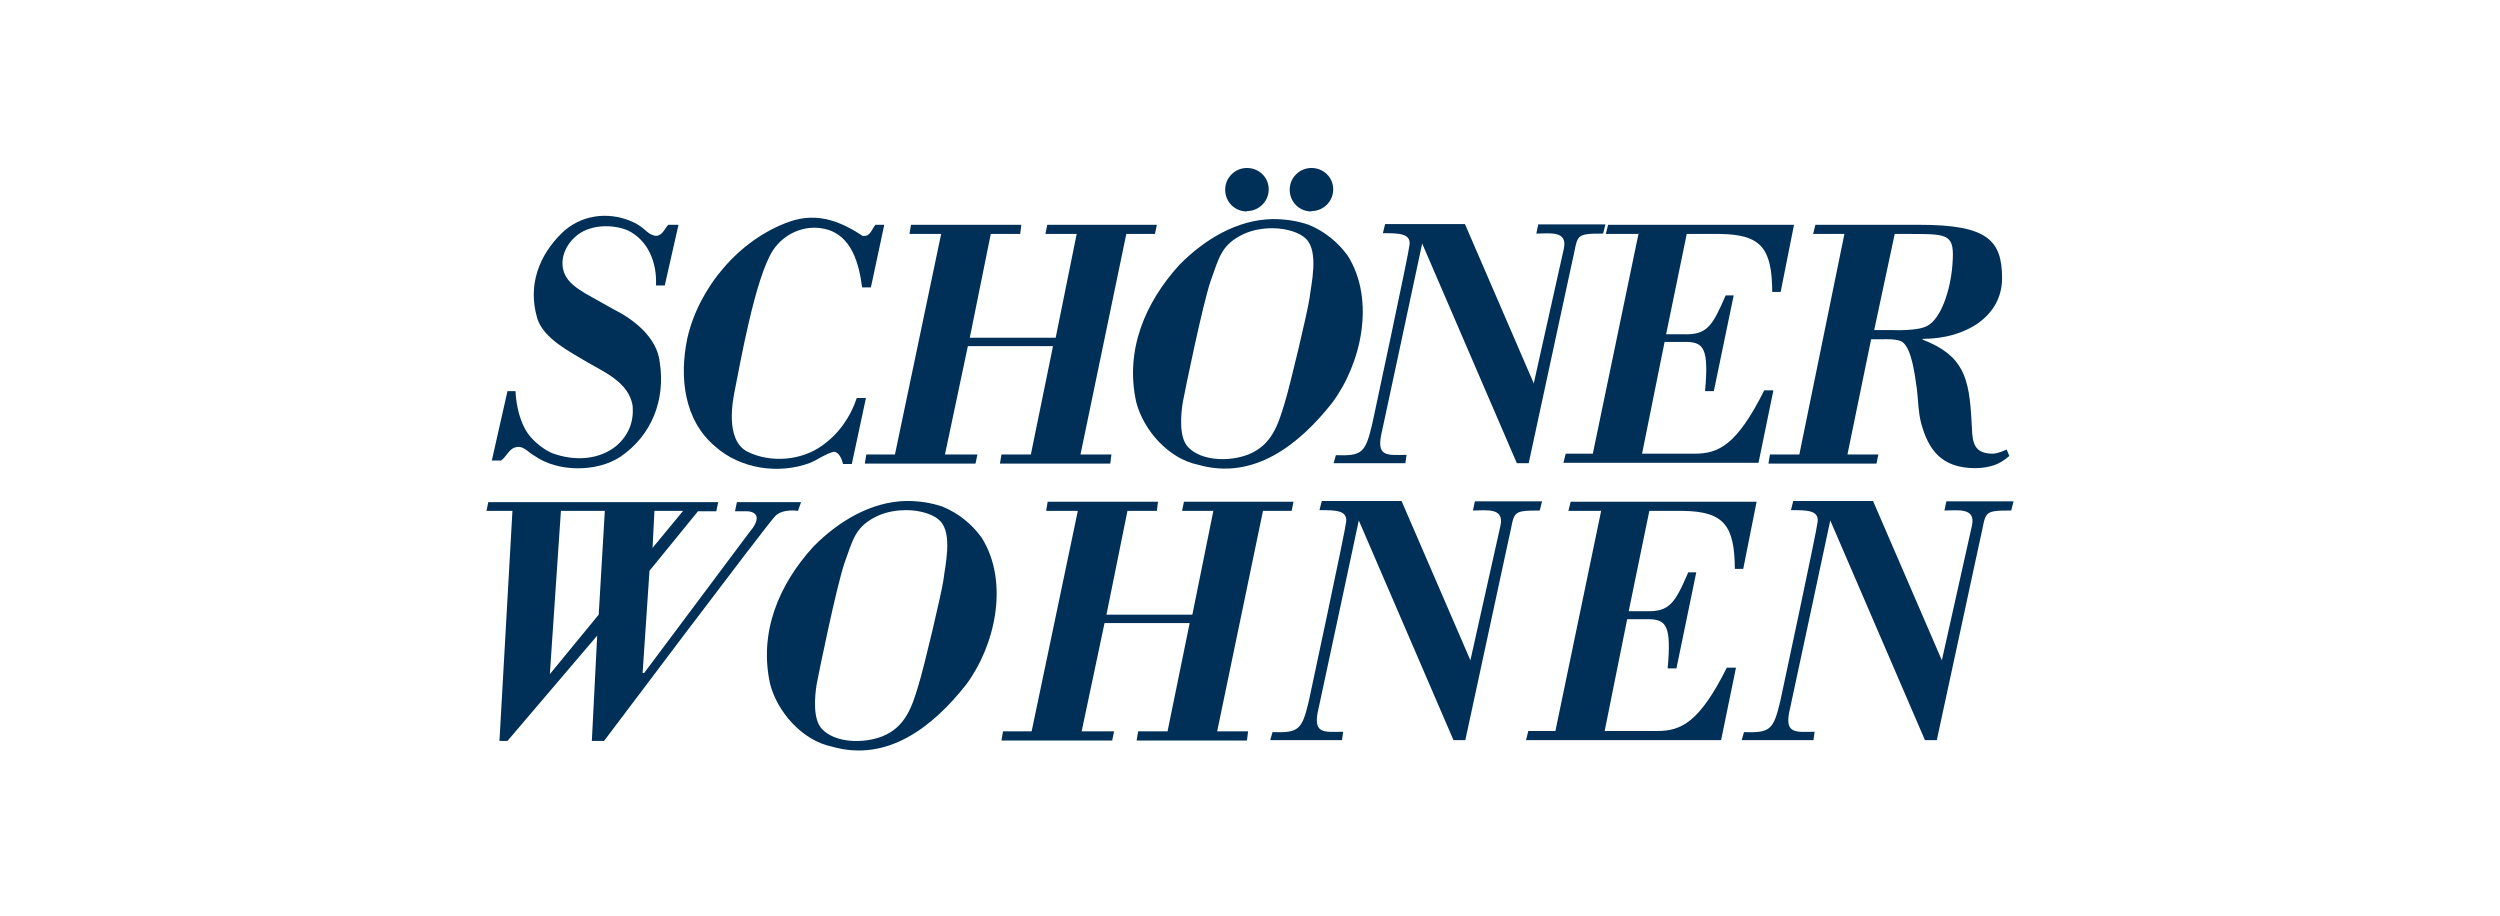
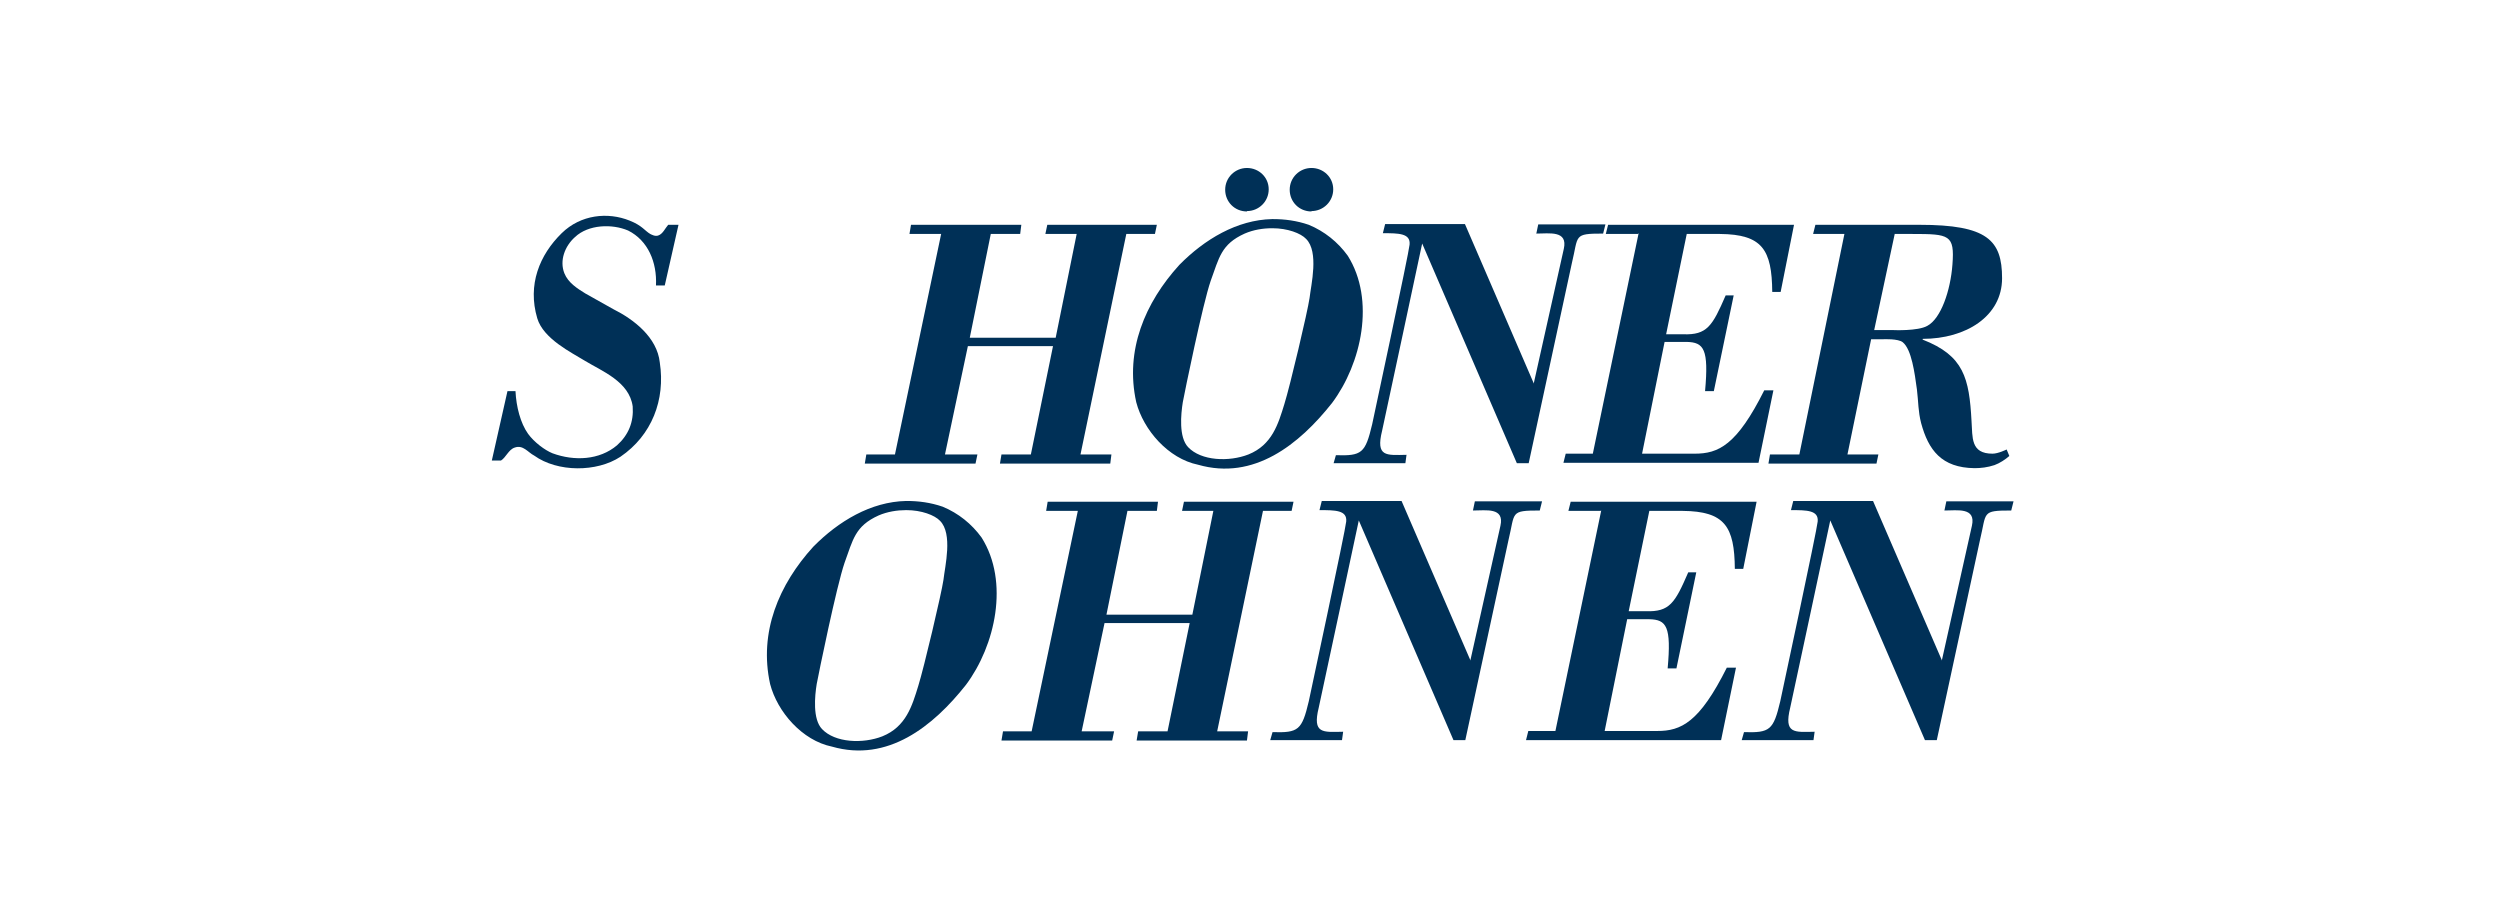
<svg xmlns="http://www.w3.org/2000/svg" width="1146" height="420" viewBox="0 0 1146 420" fill="none">
  <g clip-path="url(#clip0_2001_6)">
    <path d="M601.175 96.758C606.6 96.758 611.15 92.387 611.15 86.792C611.15 81.197 606.6 77 601.175 77C595.75 77 591.2 81.371 591.2 86.967C591.2 92.562 595.575 96.933 601.175 96.933V96.758Z" fill="#003057" />
    <path d="M571.6 96.758C577.025 96.758 581.575 92.387 581.575 86.792C581.575 81.197 577.025 77 571.6 77C566.175 77 561.625 81.371 561.625 86.967C561.625 92.562 566 96.933 571.6 96.933V96.758Z" fill="#003057" />
    <path d="M879.95 103.053H832.175L831.125 107.249H845.475L824.825 208.314H811.35L810.65 212.511H860.175L861.05 208.314H846.875L857.725 155.509H863.325C863.325 155.509 870.15 155.159 872.25 156.908C876.275 160.23 877.675 170.896 878.725 178.589C879.425 184.359 879.25 188.556 880.65 193.976C883.975 206.216 889.925 214.434 905.15 214.609C907.95 214.609 911.1 214.259 914.25 213.21C916.7 212.336 919.325 210.587 921.075 209.014L919.85 206.041C919.85 206.041 916 207.965 913.375 207.965C903.225 207.965 904.275 200.446 903.75 193.102C902.7 173.344 900.25 163.027 881.35 155.684V155.334C901.125 155.334 917.75 145.018 917.75 127.532C917.75 110.047 910.925 103.053 879.95 103.053ZM868.575 107.249H876.625C893.6 107.249 896.05 107.599 895 121.238C894.125 133.128 889.75 146.067 883.45 149.389C879.075 151.837 867.875 151.312 867.875 151.312H859.125L868.575 107.075V107.249Z" fill="#003057" />
-     <path d="M223.875 229.996L223 234.193H234.9L228.95 339.629H232.625L273.75 291.369L271.3 339.629H276.9C276.9 339.629 351.625 240.312 355.3 236.64C358.8 232.969 365.8 234.193 365.8 234.193L367.2 230.171H337.8L336.925 234.367H342.525C342.525 234.367 346.025 234.367 346.725 236.64C347.6 239.438 343.925 243.46 343.925 243.46L295.275 308.505H294.575L297.725 261.644L319.95 234.367H328.35L329.225 230.171H223.875V229.996ZM257.125 234.193H277.25L274.45 281.752L252.05 309.029L257.125 234.193ZM300 234.193H313.125L299.125 251.153L300 234.193Z" fill="#003057" />
    <path d="M415.325 229.646C399.225 229.996 384.35 238.914 372.8 250.629C357.05 267.939 347.775 289.796 353.025 313.576C356.35 326.34 367.725 339.454 381.375 342.252C406.925 349.595 427.75 332.984 442.8 313.925C456.275 295.916 462.75 266.715 449.975 246.432C445.425 240.138 439.3 235.242 432.125 232.269C426.525 230.346 421.1 229.646 415.675 229.646H415.325ZM415.5 233.843C422.325 233.843 428.45 236.116 430.9 238.739C436.85 244.684 433.175 259.546 432.475 265.841C431.6 271.961 423.55 306.057 420.925 314.45C418.125 323.542 415.325 333.159 404.475 337.531C395.55 341.028 382.775 340.503 376.825 334.208C372.45 329.662 373.5 318.996 374.375 313.576C375.25 308.855 383.475 268.639 387.15 257.973C391 247.481 391.875 241.187 402.725 236.291C406.75 234.542 411.3 233.843 415.325 233.843H415.5Z" fill="#003057" />
    <path d="M583.15 100.43C567.05 100.78 552.175 109.697 540.625 121.412C524.875 138.723 515.6 160.579 520.85 184.359C524.175 197.124 535.55 210.238 549.2 213.035C574.75 220.379 595.575 203.768 610.625 184.709C624.1 166.699 630.575 137.499 617.8 117.216C613.25 110.921 607.125 106.025 599.95 103.053C594.35 101.13 588.925 100.43 583.5 100.43H583.15ZM583.325 104.627C590.15 104.627 596.275 106.9 598.725 109.523C604.675 115.468 601 130.505 600.3 136.625C599.425 142.745 591.375 176.841 588.75 185.234C585.95 194.326 583.15 203.943 572.3 208.314C563.375 211.811 550.6 211.287 544.65 204.992C540.275 200.446 541.325 189.78 542.2 184.359C543.075 179.638 551.3 139.422 554.975 128.756C558.825 118.265 559.7 111.97 570.55 107.075C574.575 105.326 578.95 104.627 583.15 104.627H583.325Z" fill="#003057" />
-     <path d="M395.725 108.124C399.05 108.473 399.575 104.976 401.325 103.053H405.35L399.225 131.729H395.2C393.8 121.063 390.475 107.774 378.225 104.976C368.775 102.703 359.325 107.249 354.425 114.593C346.025 127.357 339.025 168.273 336.925 178.414C336.05 182.786 332.025 201.67 342.7 207.09C353.375 212.336 367.375 211.112 376.825 204.293C384.525 198.872 389.95 191.004 392.75 182.436H396.95L390.475 212.686H386.45C385.925 210.587 384.7 207.09 382.075 207.09C378.225 208.139 375.075 210.587 371.4 212.161C357.05 217.581 339.375 214.959 327.825 204.642C313.475 192.578 311.375 172.819 315.05 155.159C320.3 131.904 338.675 109.872 361.775 101.654C375.425 96.758 386.625 102.354 395.725 108.299V108.124Z" fill="#003057" />
    <path d="M298.075 107.249C298.775 107.599 300.35 108.473 301.75 107.949C303.85 107.249 304.9 104.627 306.3 103.053H311.025L304.725 130.855H300.7C301.225 120.189 297.025 110.222 287.925 105.676C280.575 102.528 269.725 102.878 263.6 108.648C258.875 112.845 256.425 119.489 258.7 125.259C260.45 129.631 264.65 132.253 268.325 134.527L281.1 141.695C290.55 146.416 301.225 154.635 302.45 166.175C305.075 183.31 298.775 199.572 284.425 209.363C273.575 216.532 255.55 216.532 244.875 208.839C242.075 207.44 239.8 203.768 235.95 205.167C233.15 206.041 231.925 209.713 229.65 211.112H225.45L232.625 179.289H236.3C236.65 186.458 238.575 193.976 242.075 198.872C244.875 202.719 249.775 206.391 253.275 207.79C263.25 211.462 274.8 210.937 282.85 204.118C288.1 199.397 290.55 193.452 290.025 186.283C288.45 174.917 276.025 170.196 267.975 165.301C262.025 161.629 249.075 155.334 246.275 145.892C241.725 130.505 247.325 116.866 257.475 106.9C266.225 98.332 278.65 97.108 288.625 101.13C294.4 103.403 295.625 105.851 298.075 107.249Z" fill="#003057" />
    <path d="M890.1 302.91C890.1 302.91 903.225 243.984 903.925 241.012C905.85 232.444 897.275 234.018 891.325 234.018L892.2 229.821H923L921.95 234.018C908.125 234.018 910.75 234.717 907.6 247.656L887.825 339.279H882.4L839 238.564C839 238.564 821.325 321.444 820.625 324.417C817.65 336.481 822.55 335.607 831.825 335.432L831.3 339.279H798.4L799.45 335.607C811.35 335.957 812.925 334.733 816.075 321.444C816.075 321.444 833.05 242.236 833.225 239.089C833.75 233.843 828.15 233.843 820.975 233.843L822.025 229.646H858.6L890.1 302.56V302.91Z" fill="#003057" />
    <path d="M673.975 302.91C673.975 302.91 687.1 243.984 687.8 241.012C689.725 232.444 681.15 234.018 675.2 234.018L676.075 229.821H706.875L705.825 234.018C692 234.018 694.625 234.717 691.475 247.656L671.7 339.279H666.275L622.875 238.564C622.875 238.564 605.2 321.444 604.5 324.417C601.525 336.481 606.425 335.607 615.7 335.432L615.175 339.279H582.275L583.325 335.607C595.225 335.957 596.8 334.733 599.95 321.444C599.95 321.444 616.925 242.236 617.1 239.089C617.625 233.843 612.025 233.843 604.85 233.843L605.9 229.646H642.475L673.975 302.56V302.91Z" fill="#003057" />
    <path d="M733.65 234.193H718.95L720 229.996H805.225L799.1 260.77H795.25C795.075 241.362 790.7 234.367 771.275 234.193H756.05L746.6 280.179H754.475C765.325 280.529 767.775 276.507 773.9 262.344H777.575L768.475 306.407H764.45C766.2 287.173 763.925 284.026 756.05 283.851H745.9L735.575 335.083H759.725C770.575 335.083 778.975 331.236 791.575 306.057H795.775L788.95 339.279H699.525L700.575 335.083H713L734 234.018L733.65 234.193Z" fill="#003057" />
    <path d="M479.55 234.193L480.25 229.996H530.825L530.3 234.193H516.825L507.2 281.752H546.575L556.2 234.193H541.85L542.725 229.996H592.95L592.075 234.193H578.95L557.95 335.257H572.125L571.6 339.454H521.025L521.725 335.257H535.2L545.35 285.599H506.325L495.825 335.257H510.7L509.825 339.454H459.075L459.775 335.257H472.9L494.075 234.193H479.375H479.55Z" fill="#003057" />
    <path d="M750.8 107.249H736.1L737.15 103.053H822.375L816.25 133.827H812.4C812.225 114.418 807.85 107.424 788.425 107.249H773.2L763.75 153.236H771.625C782.475 153.585 784.925 149.564 791.05 135.401H794.725L785.625 179.289H781.6C783.35 160.055 781.075 156.908 773.2 156.733H763.05L752.725 207.965H776.875C787.725 207.965 796.125 204.118 808.725 178.939H812.925L806.1 212.161H716.675L717.725 207.965H730.15L751.15 106.9L750.8 107.249Z" fill="#003057" />
    <path d="M703.025 175.967C703.025 175.967 716.15 117.041 716.85 114.069C718.775 105.501 710.2 107.075 704.25 107.075L705.125 102.878H735.925L734.875 107.075C721.05 107.075 723.675 107.774 720.525 120.713L700.75 212.336H695.325L651.925 111.621C651.925 111.621 634.25 194.501 633.55 197.474C630.575 209.538 635.475 208.664 644.75 208.489L644.225 212.336H611.325L612.375 208.664C624.275 209.014 625.85 207.79 629 194.501C629 194.501 645.975 115.293 646.15 112.145C646.675 106.9 641.075 106.9 633.9 106.9L634.95 102.703H671.525L703.025 175.617V175.967Z" fill="#003057" />
    <path d="M416.9 107.249L417.6 103.053H468.175L467.65 107.249H454.175L444.55 154.809H483.925L493.55 107.249H479.2L480.075 103.053H530.3L529.425 107.249H516.3L495.3 208.314H509.475L508.95 212.511H458.375L459.075 208.314H472.55L482.7 158.656H443.675L433.175 208.314H448.05L447.175 212.511H396.425L397.125 208.314H410.25L431.425 107.249H416.725H416.9Z" fill="#003057" />
  </g>
  <defs>
    <clipPath id="clip0_2001_6">
      <rect width="700" height="267" fill="white" transform="translate(223 77)" />
    </clipPath>
  </defs>
</svg>